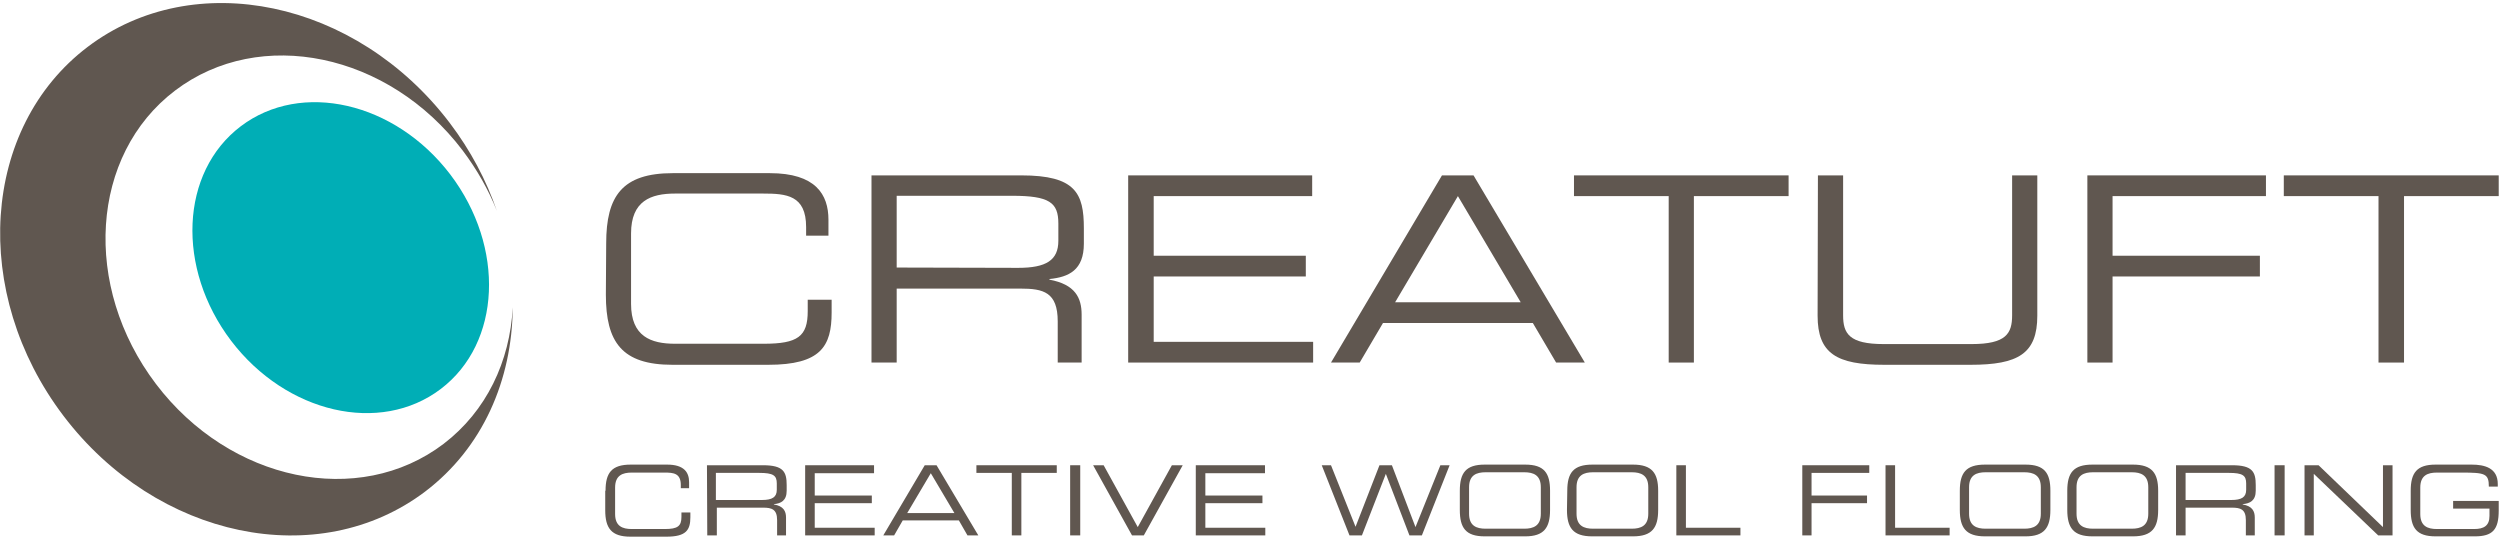
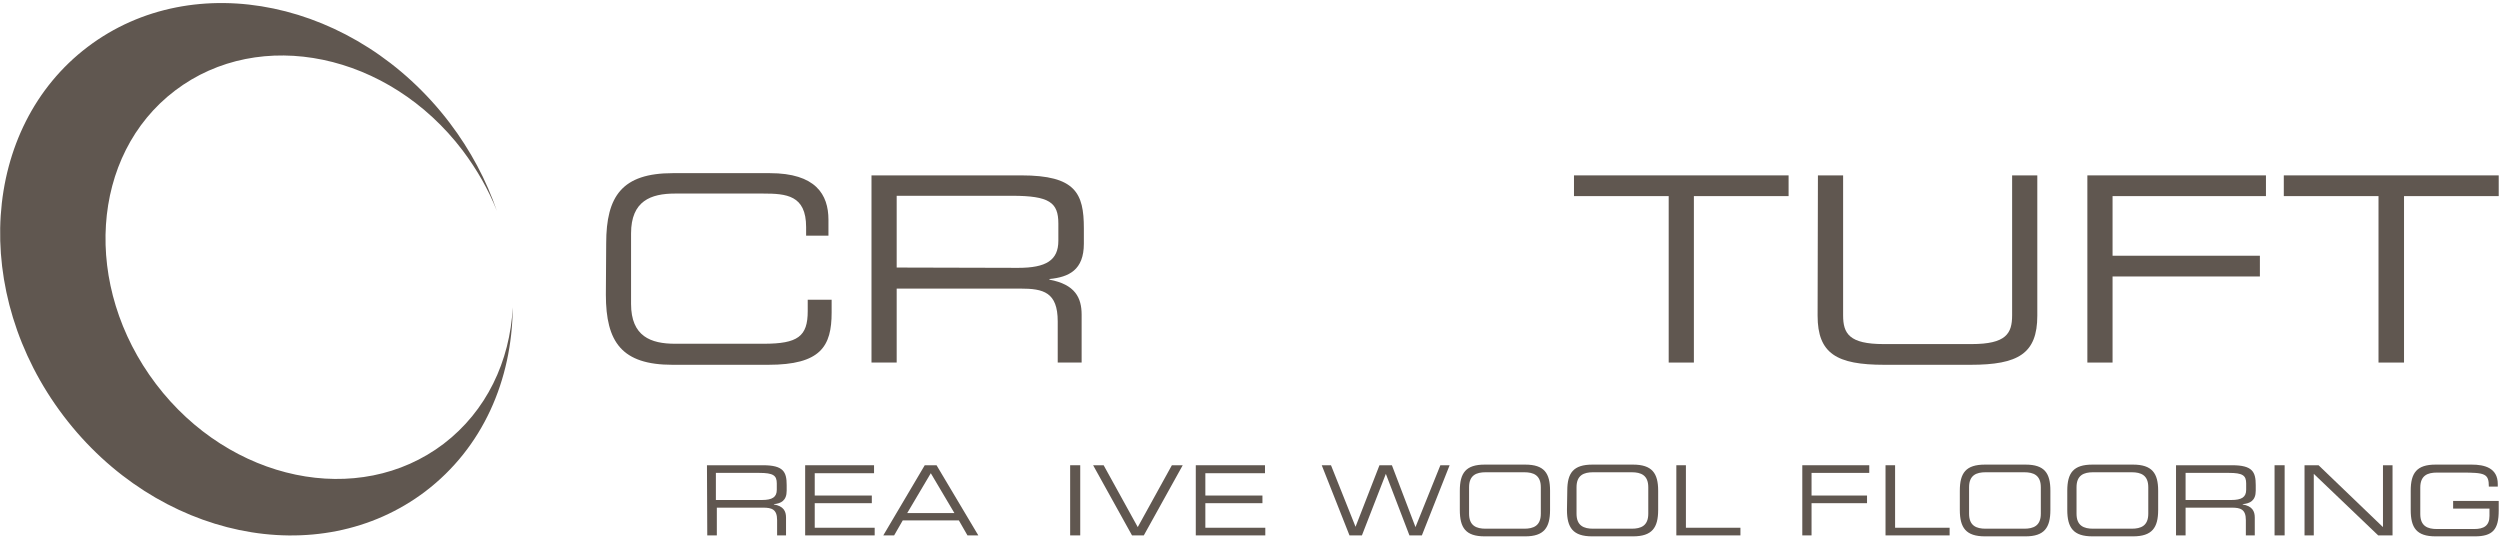
<svg xmlns="http://www.w3.org/2000/svg" width="248px" height="54px" viewBox="0 0 248 54">
  <title>LOGO_CREATUFT (1)</title>
  <g id="Template-pagina-Quickflex" stroke="none" stroke-width="1" fill="none" fill-rule="evenodd">
    <g id="Productoverzicht-categorie" transform="translate(-49, -599)" fill-rule="nonzero">
      <g id="LOGO_CREATUFT-(1)" transform="translate(49, 599)">
        <path d="M60.134,24.136 C60.134,19.454 61.715,17.177 66.745,17.177 L76.361,17.177 C80.916,17.177 82.182,19.296 82.182,21.795 L82.182,23.377 L79.967,23.377 L79.967,22.522 C79.967,19.359 78.006,19.201 75.697,19.201 L66.966,19.201 C64.562,19.201 62.601,19.929 62.601,23.155 L62.601,30.146 C62.601,33.372 64.562,34.1 66.966,34.1 L75.76,34.1 C79.145,34.1 80.126,33.372 80.126,30.873 L80.126,29.735 L82.498,29.735 L82.498,31 C82.498,34.353 81.422,36.188 76.203,36.188 L66.713,36.188 C61.684,36.188 60.102,33.942 60.102,29.229 L60.134,24.136 L60.134,24.136 Z" id="Path" fill="#605750" />
        <path d="M101.003,26.571 C103.787,26.571 104.989,25.812 104.989,23.883 L104.989,22.174 C104.989,20.087 104.103,19.422 100.402,19.422 L88.951,19.422 L88.951,26.54 L101.003,26.571 L101.003,26.571 Z M86.452,17.398 L101.319,17.398 C106.697,17.398 107.519,19.169 107.519,22.649 L107.519,24.167 C107.519,26.793 106.033,27.489 104.103,27.679 L104.103,27.742 C106.665,28.216 107.298,29.545 107.298,31.221 L107.298,35.966 L104.926,35.966 L104.926,31.886 C104.926,28.976 103.502,28.628 101.224,28.628 L88.951,28.628 L88.951,35.966 L86.452,35.966 L86.452,17.398 L86.452,17.398 Z" id="Shape" fill="#605750" />
-         <polygon id="Path" fill="#605750" points="111.916 17.398 130.168 17.398 130.168 19.454 114.447 19.454 114.447 25.369 129.536 25.369 129.536 27.426 114.447 27.426 114.447 33.91 130.263 33.91 130.263 35.966 111.916 35.966" />
-         <path d="M144.624,19.454 L138.393,29.988 L150.856,29.988 L144.624,19.454 Z M143.043,17.398 L146.174,17.398 L157.214,35.966 L154.367,35.966 L152.058,32.044 L137.191,32.044 L134.882,35.966 L132.035,35.966 L143.043,17.398 Z" id="Shape" fill="#605750" />
        <polygon id="Path" fill="#605750" points="165.534 19.454 156.139 19.454 156.139 17.398 177.428 17.398 177.428 19.454 168.033 19.454 168.033 35.966 165.534 35.966" />
        <path d="M180.338,17.398 L182.837,17.398 L182.837,31.285 C182.837,33.088 183.438,34.132 186.854,34.132 L195.585,34.132 C199.001,34.132 199.602,33.088 199.602,31.285 L199.602,17.398 L202.101,17.398 L202.101,31.316 C202.101,35.081 200.203,36.188 195.49,36.188 L186.917,36.188 C182.204,36.188 180.306,35.081 180.306,31.316 L180.338,17.398 L180.338,17.398 Z" id="Path" fill="#605750" />
        <polygon id="Path" fill="#605750" points="207.067 17.398 224.782 17.398 224.782 19.454 209.566 19.454 209.566 25.369 224.181 25.369 224.181 27.426 209.566 27.426 209.566 35.966 207.067 35.966" />
        <polygon id="Path" fill="#605750" points="235.948 19.454 226.553 19.454 226.553 17.398 247.873 17.398 247.873 19.454 238.479 19.454 238.479 35.966 235.948 35.966" />
-         <path d="M60.07,48.683 C60.07,46.911 60.671,46.089 62.569,46.089 L66.176,46.089 C67.884,46.089 68.358,46.88 68.358,47.829 L68.358,48.43 L67.536,48.43 L67.536,48.113 C67.536,46.943 66.808,46.88 65.922,46.88 L62.664,46.88 C61.747,46.88 61.019,47.164 61.019,48.366 L61.019,50.992 C61.019,52.194 61.747,52.479 62.664,52.479 L65.954,52.479 C67.219,52.479 67.599,52.194 67.599,51.277 L67.599,50.834 L68.485,50.834 L68.485,51.308 C68.485,52.573 68.073,53.238 66.112,53.238 L62.538,53.238 C60.64,53.238 60.039,52.384 60.039,50.612 L60.039,48.683 L60.07,48.683 L60.07,48.683 Z" id="Path" fill="#605750" />
        <path d="M75.57,49.6 C76.614,49.6 77.057,49.315 77.057,48.588 L77.057,47.955 C77.057,47.164 76.709,46.911 75.317,46.911 L71.015,46.911 L71.015,49.6 L75.57,49.6 Z M70.13,46.152 L75.697,46.152 C77.721,46.152 78.038,46.816 78.038,48.113 L78.038,48.683 C78.038,49.663 77.468,49.948 76.772,50.011 L76.772,50.043 C77.721,50.201 77.974,50.707 77.974,51.34 L77.974,53.111 L77.089,53.111 L77.089,51.593 C77.089,50.517 76.551,50.359 75.697,50.359 L71.11,50.359 L71.11,53.111 L70.161,53.111 L70.13,46.152 L70.13,46.152 L70.13,46.152 Z" id="Shape" fill="#605750" />
        <polygon id="Path" fill="#605750" points="79.872 46.152 86.705 46.152 86.705 46.943 80.821 46.943 80.821 49.157 86.484 49.157 86.484 49.916 80.821 49.916 80.821 52.352 86.768 52.352 86.768 53.111 79.872 53.111" />
        <path d="M92.336,46.943 L89.995,50.897 L94.677,50.897 L92.336,46.943 Z M91.735,46.152 L92.905,46.152 L97.049,53.111 L95.973,53.111 L95.119,51.624 L89.552,51.624 L88.698,53.111 L87.622,53.111 L91.735,46.152 Z" id="Shape" fill="#605750" />
-         <polygon id="Path" fill="#605750" points="100.37 46.911 96.859 46.911 96.859 46.152 104.831 46.152 104.831 46.911 101.319 46.911 101.319 53.111 100.37 53.111" />
        <rect id="Rectangle" fill="#605750" x="106.159" y="46.152" width="1" height="6.959" />
        <polygon id="Path" fill="#605750" points="108.437 46.152 109.481 46.152 112.865 52.289 116.25 46.152 117.326 46.152 113.466 53.111 112.296 53.111" />
        <polygon id="Path" fill="#605750" points="118.622 46.152 125.487 46.152 125.487 46.943 119.571 46.943 119.571 49.157 125.234 49.157 125.234 49.916 119.571 49.916 119.571 52.352 125.518 52.352 125.518 53.111 118.622 53.111" />
        <polygon id="Path" fill="#605750" points="131.117 46.152 132.035 46.152 134.47 52.257 136.843 46.152 138.077 46.152 140.417 52.289 142.885 46.152 143.802 46.152 141.05 53.111 139.816 53.111 137.476 47.006 135.103 53.111 133.869 53.111" />
        <path d="M152.849,48.335 C152.849,47.133 152.121,46.848 151.204,46.848 L147.377,46.848 C146.459,46.848 145.732,47.133 145.732,48.335 L145.732,50.96 C145.732,52.162 146.459,52.447 147.377,52.447 L151.204,52.447 C152.121,52.447 152.849,52.162 152.849,50.96 L152.849,48.335 Z M144.814,48.683 C144.814,46.911 145.415,46.089 147.282,46.089 L151.299,46.089 C153.197,46.089 153.766,46.943 153.766,48.683 L153.766,50.581 C153.766,52.352 153.165,53.206 151.299,53.206 L147.282,53.206 C145.384,53.206 144.814,52.352 144.814,50.581 L144.814,48.683 Z" id="Shape" fill="#605750" />
        <path d="M163.509,48.335 C163.509,47.133 162.782,46.848 161.864,46.848 L158.037,46.848 C157.119,46.848 156.392,47.133 156.392,48.335 L156.392,50.96 C156.392,52.162 157.119,52.447 158.037,52.447 L161.864,52.447 C162.782,52.447 163.509,52.162 163.509,50.96 L163.509,48.335 Z M155.474,48.683 C155.474,46.911 156.076,46.089 157.973,46.089 L161.991,46.089 C163.889,46.089 164.49,46.943 164.49,48.683 L164.49,50.581 C164.49,52.352 163.889,53.206 161.991,53.206 L157.942,53.206 C156.044,53.206 155.443,52.352 155.443,50.581 L155.474,48.683 L155.474,48.683 Z" id="Shape" fill="#605750" />
        <polygon id="Path" fill="#605750" points="166.293 46.152 167.242 46.152 167.242 52.352 172.651 52.352 172.651 53.111 166.293 53.111" />
        <path d="M44.001,44.033 C35.587,50.422 22.807,47.765 15.468,38.086 C8.13,28.406 8.952,15.373 17.366,8.984 C25.781,2.594 38.56,5.251 45.899,14.931 C47.322,16.829 48.461,18.821 49.284,20.909 C48.24,17.872 46.69,14.931 44.602,12.179 C35.334,5.55111512e-17 19.264,-3.353 8.699,4.65 C-1.866,12.653 -2.942,29.07 6.295,41.249 C15.532,53.428 31.601,56.781 42.198,48.746 C47.892,44.412 50.802,37.706 50.865,30.494 C50.581,35.84 48.271,40.774 44.001,44.033" id="Path" fill="#605750" />
-         <path d="M44.665,17.303 C50.138,24.515 49.727,34.037 43.716,38.592 C37.706,43.147 28.406,40.996 22.934,33.815 C17.461,26.603 17.872,17.082 23.883,12.527 C29.893,7.971 39.193,10.122 44.665,17.303" id="Path" fill="#00AEB6" />
        <polygon id="Path" fill="#605750" points="178.788 46.152 185.431 46.152 185.431 46.911 179.705 46.911 179.705 49.157 185.209 49.157 185.209 49.916 179.705 49.916 179.705 53.111 178.788 53.111" />
        <polygon id="Path" fill="#605750" points="187.044 46.152 187.993 46.152 187.993 52.352 193.402 52.352 193.402 53.111 187.044 53.111" />
        <path d="M202.449,48.335 C202.449,47.133 201.721,46.848 200.804,46.848 L196.977,46.848 C196.059,46.848 195.332,47.133 195.332,48.335 L195.332,50.96 C195.332,52.162 196.059,52.447 196.977,52.447 L200.804,52.447 C201.721,52.447 202.449,52.162 202.449,50.96 L202.449,48.335 L202.449,48.335 Z M194.414,48.683 C194.414,46.911 195.015,46.089 196.913,46.089 L200.931,46.089 C202.829,46.089 203.398,46.943 203.398,48.683 L203.398,50.581 C203.398,52.352 202.797,53.206 200.931,53.206 L196.913,53.206 C195.015,53.206 194.414,52.352 194.414,50.581 L194.414,48.683 Z" id="Shape" fill="#605750" />
        <path d="M213.109,48.335 C213.109,47.133 212.382,46.848 211.464,46.848 L207.637,46.848 C206.719,46.848 205.992,47.133 205.992,48.335 L205.992,50.96 C205.992,52.162 206.719,52.447 207.637,52.447 L211.464,52.447 C212.382,52.447 213.109,52.162 213.109,50.96 L213.109,48.335 Z M205.074,48.683 C205.074,46.911 205.676,46.089 207.573,46.089 L211.591,46.089 C213.489,46.089 214.09,46.943 214.09,48.683 L214.09,50.581 C214.09,52.352 213.489,53.206 211.591,53.206 L207.573,53.206 C205.676,53.206 205.074,52.352 205.074,50.581 L205.074,48.683 Z" id="Shape" fill="#605750" />
        <path d="M221.334,49.6 C222.378,49.6 222.82,49.315 222.82,48.588 L222.82,47.955 C222.82,47.164 222.472,46.911 221.112,46.911 L216.81,46.911 L216.81,49.6 L221.334,49.6 Z M215.861,46.152 L221.429,46.152 C223.453,46.152 223.769,46.816 223.769,48.113 L223.769,48.683 C223.769,49.663 223.2,49.948 222.472,50.011 L222.472,50.043 C223.421,50.201 223.674,50.707 223.674,51.34 L223.674,53.111 L222.789,53.111 L222.789,51.593 C222.789,50.517 222.251,50.359 221.397,50.359 L216.81,50.359 L216.81,53.111 L215.861,53.111 L215.861,46.152 Z" id="Shape" fill="#605750" />
        <rect id="Rectangle" fill="#605750" x="225.636" y="46.152" width="1" height="6.959" />
        <polygon id="Path" fill="#605750" points="228.609 46.152 230.001 46.152 236.391 52.289 236.391 46.152 237.34 46.152 237.34 53.111 235.916 53.111 229.527 47.006 229.527 53.111 228.609 53.111" />
        <path d="M247.873,50.644 C247.873,52.542 247.272,53.206 245.501,53.206 L241.61,53.206 C239.712,53.206 239.143,52.352 239.143,50.581 L239.143,48.683 C239.143,46.911 239.744,46.089 241.61,46.089 L245.185,46.089 C246.45,46.089 247.779,46.405 247.779,48.018 L247.779,48.271 L246.893,48.271 C246.893,46.974 246.513,46.88 244.172,46.88 L241.737,46.88 C240.819,46.88 240.092,47.164 240.092,48.366 L240.092,50.992 C240.092,52.194 240.819,52.479 241.737,52.479 L245.438,52.479 C246.387,52.479 246.956,52.162 246.956,51.182 L246.956,50.454 L243.35,50.454 L243.35,49.695 L247.873,49.695 L247.873,50.644 Z" id="Path" fill="#605750" />
      </g>
    </g>
  </g>
</svg>